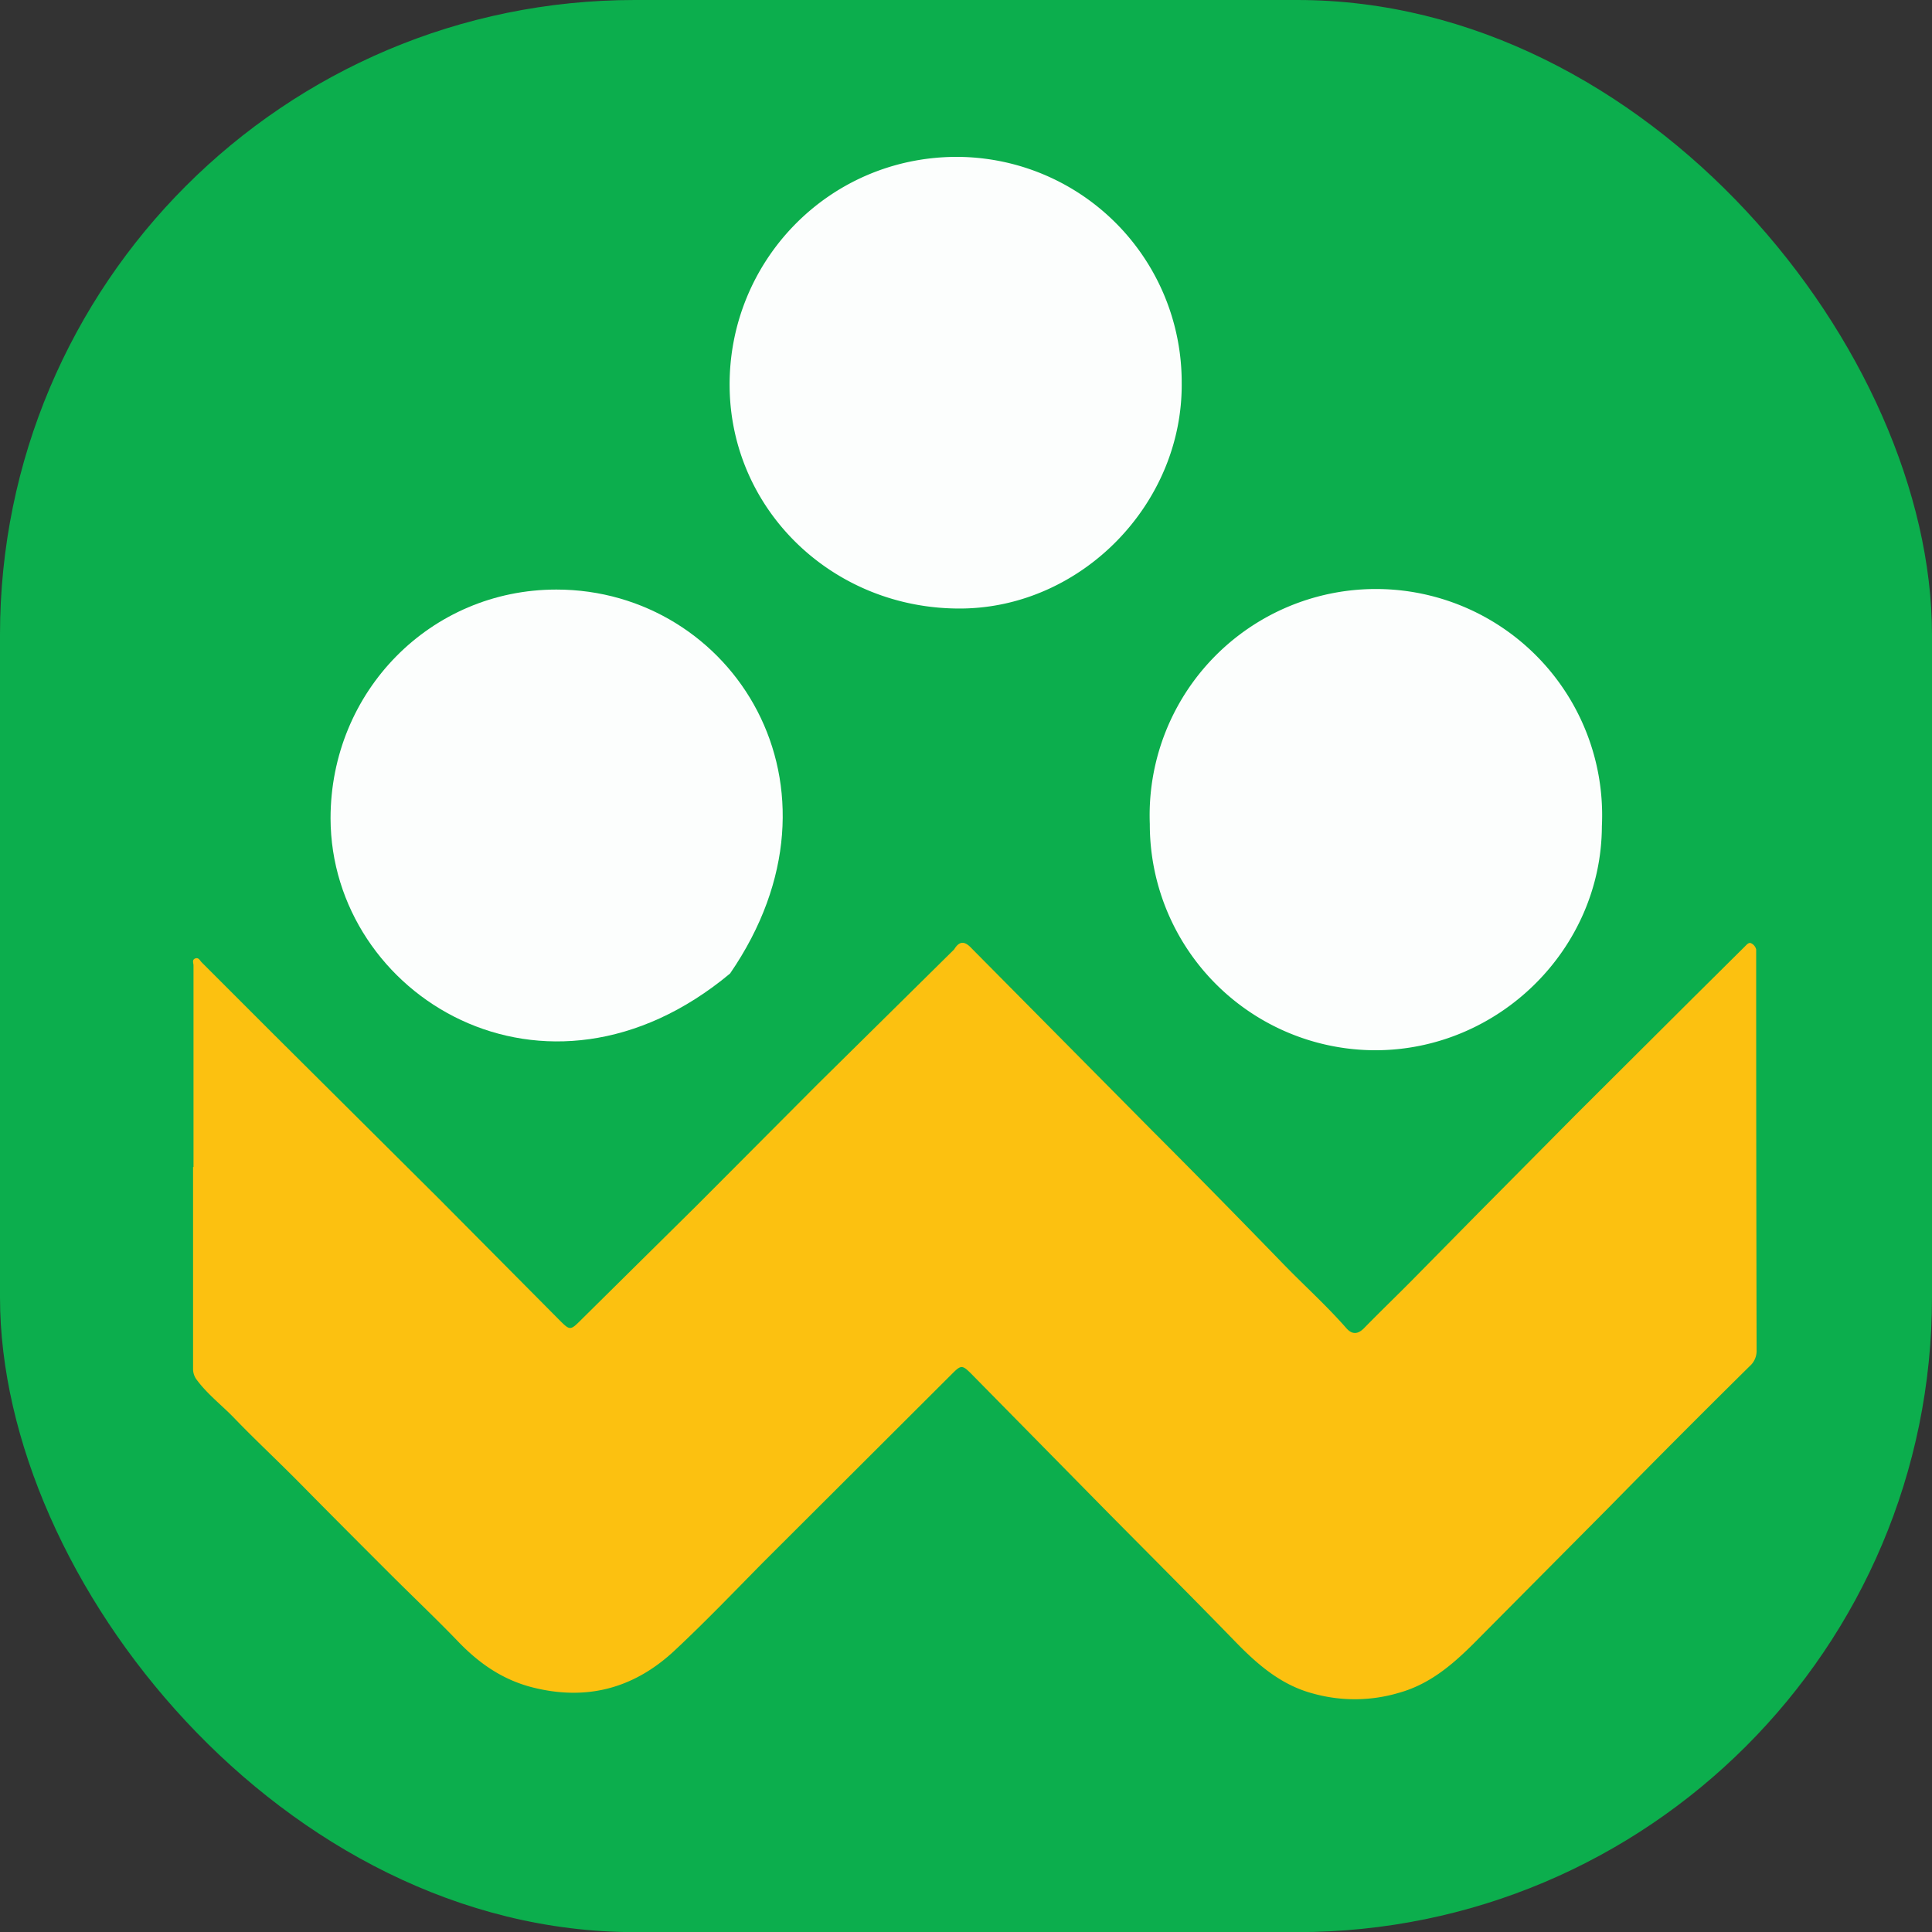
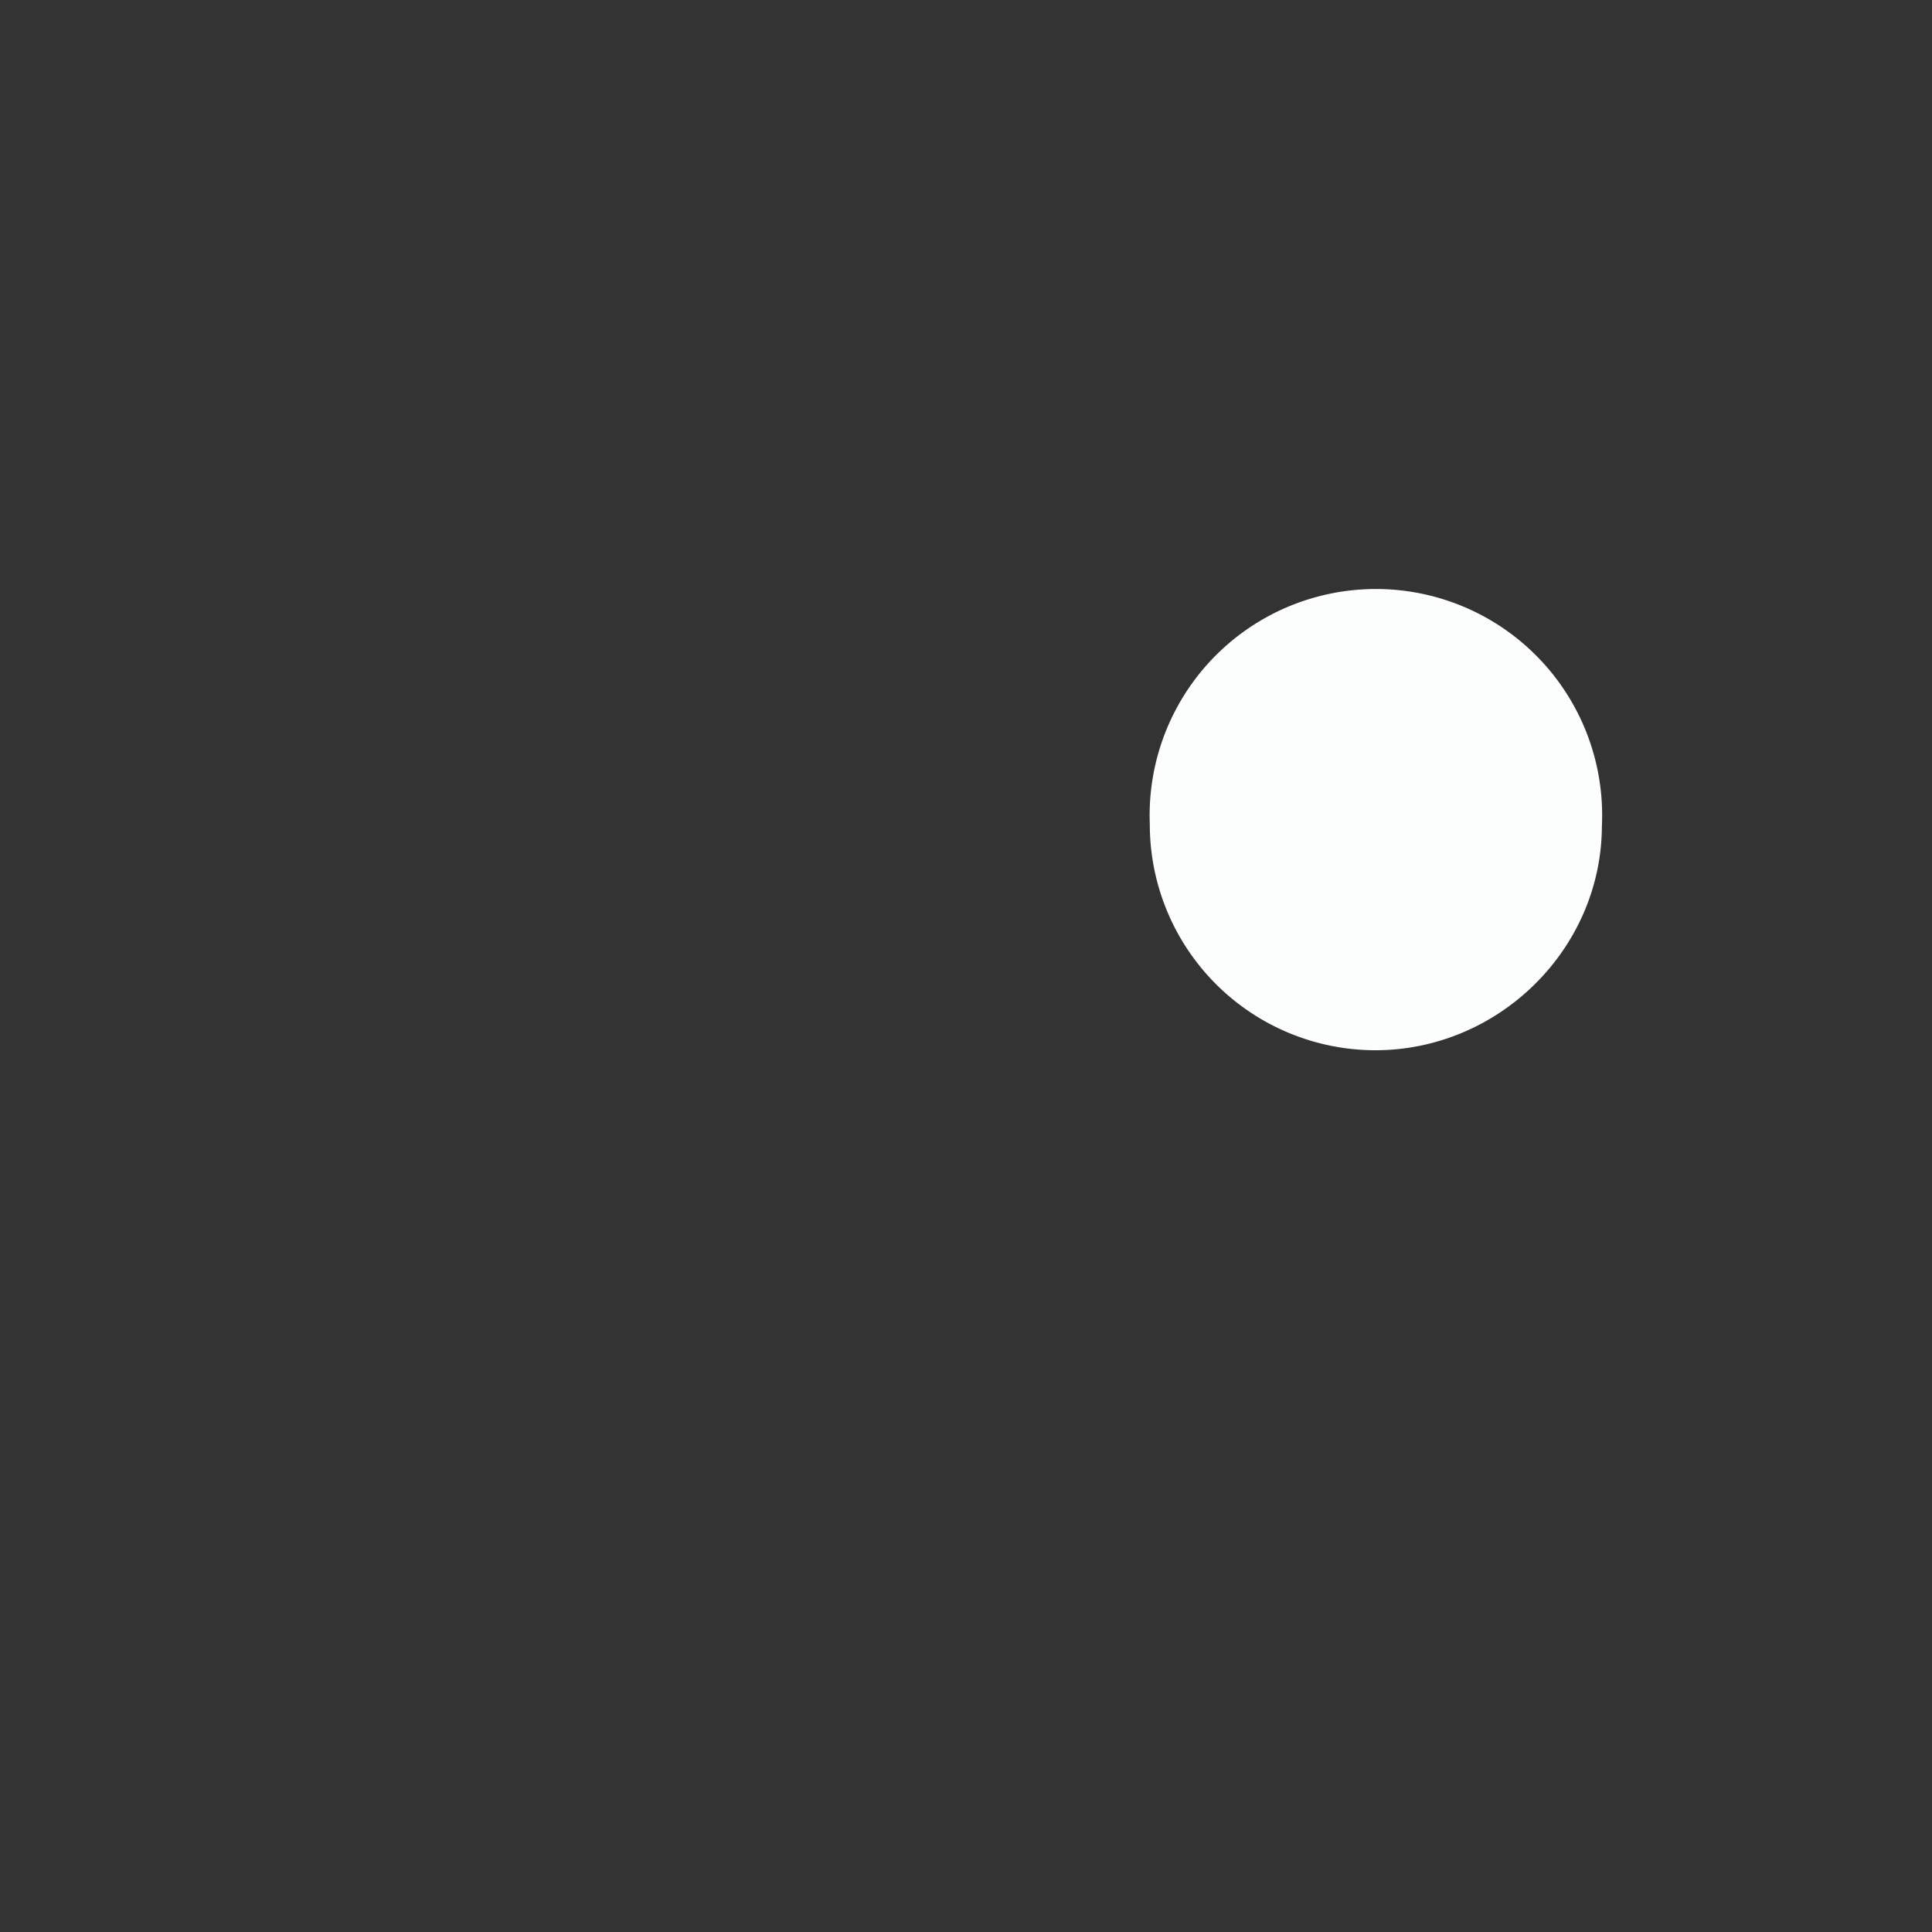
<svg xmlns="http://www.w3.org/2000/svg" viewBox="0 0 448.3 448.3">
  <rect x="0" y="0" width="448.3" height="448.3" fill="#333333" stroke="none" />
  <defs>
    <style>.cls-1{fill:#0cae4d;}.cls-2{fill:#fcc110;}.cls-3{fill:#fcfefd;}</style>
  </defs>
  <g id="Layer_2" data-name="Layer 2">
    <g id="logo">
      <g id="main2_shad_logo_farsgraphic" data-name="main2 shad logo farsgraphic">
-         <rect class="cls-1" width="448.3" height="448.33" rx="147.3" />
-         <path class="cls-2" d="M44.9,270.8V224c0-.5-.4-1.3.4-1.6s1.1.5,1.5.9l16.8,16.8,38.2,38,27.9,28.1c2.6,2.6,2.6,2.6,5.3-.1l26.7-26.4,28.1-28.2,31.6-31.2c1.4-2.3,2.7-1.7,4.1-.2l42.1,42.5c10,10,19.9,20.1,29.7,30.2,5,5.2,10.4,10,15.2,15.5,1.4,1.5,2.7,1.2,4-.1,4.2-4.3,8.5-8.4,12.7-12.7l13.7-13.9,22.7-22.9,27.1-27,12.2-12.1c.5-.5.9-1,1.5-.7a2.2,2.2,0,0,1,1.1,1.4v2.2q0,45.5.1,90.8A4.7,4.7,0,0,1,406,317q-16.5,16.3-32.7,32.8l-29.7,29.9c-5.5,5.6-11.1,10.9-19,13.1a36,36,0,0,1-19.8.2c-7.3-1.9-12.7-6.5-17.8-11.7-9.8-10.1-19.8-20.1-29.7-30.1l-31.9-32.4c-2.1-2.1-2.4-2.1-4.4-.1l-43.9,43.8c-6.9,7-13.7,14.1-20.9,20.8-9.4,8.6-20.3,11.4-32.8,8.2-6.9-1.8-12.3-5.6-17.1-10.6s-10.8-10.7-16.2-16.1S77,351.7,70.5,345.1,59.6,334.5,54.3,329c-2.9-3-6.2-5.5-8.7-8.9a4.1,4.1,0,0,1-.8-2.4V270.8Z" />
        <path class="cls-3" d="M266.8,191.2a52.5,52.5,0,1,1,104.9.5c-.1,28.5-23.9,52-52.6,52A52.4,52.4,0,0,1,266.8,191.2Z" />
-         <path class="cls-3" d="M274.2,88.8c.3,28.1-23.2,52.1-51,52.4-29.7.3-53.7-22.7-53.9-51.6s22.8-53,52.4-53.2A52.3,52.3,0,0,1,274.2,88.8Z" />
-         <path class="cls-3" d="M169.4,225.9c-42.9,35.7-92.6,5.1-92.7-36,0-29.5,23.2-53.1,52.4-53.1C169.9,136.8,199.3,182.4,169.4,225.9Z" />
      </g>
    </g>
  </g>
</svg>